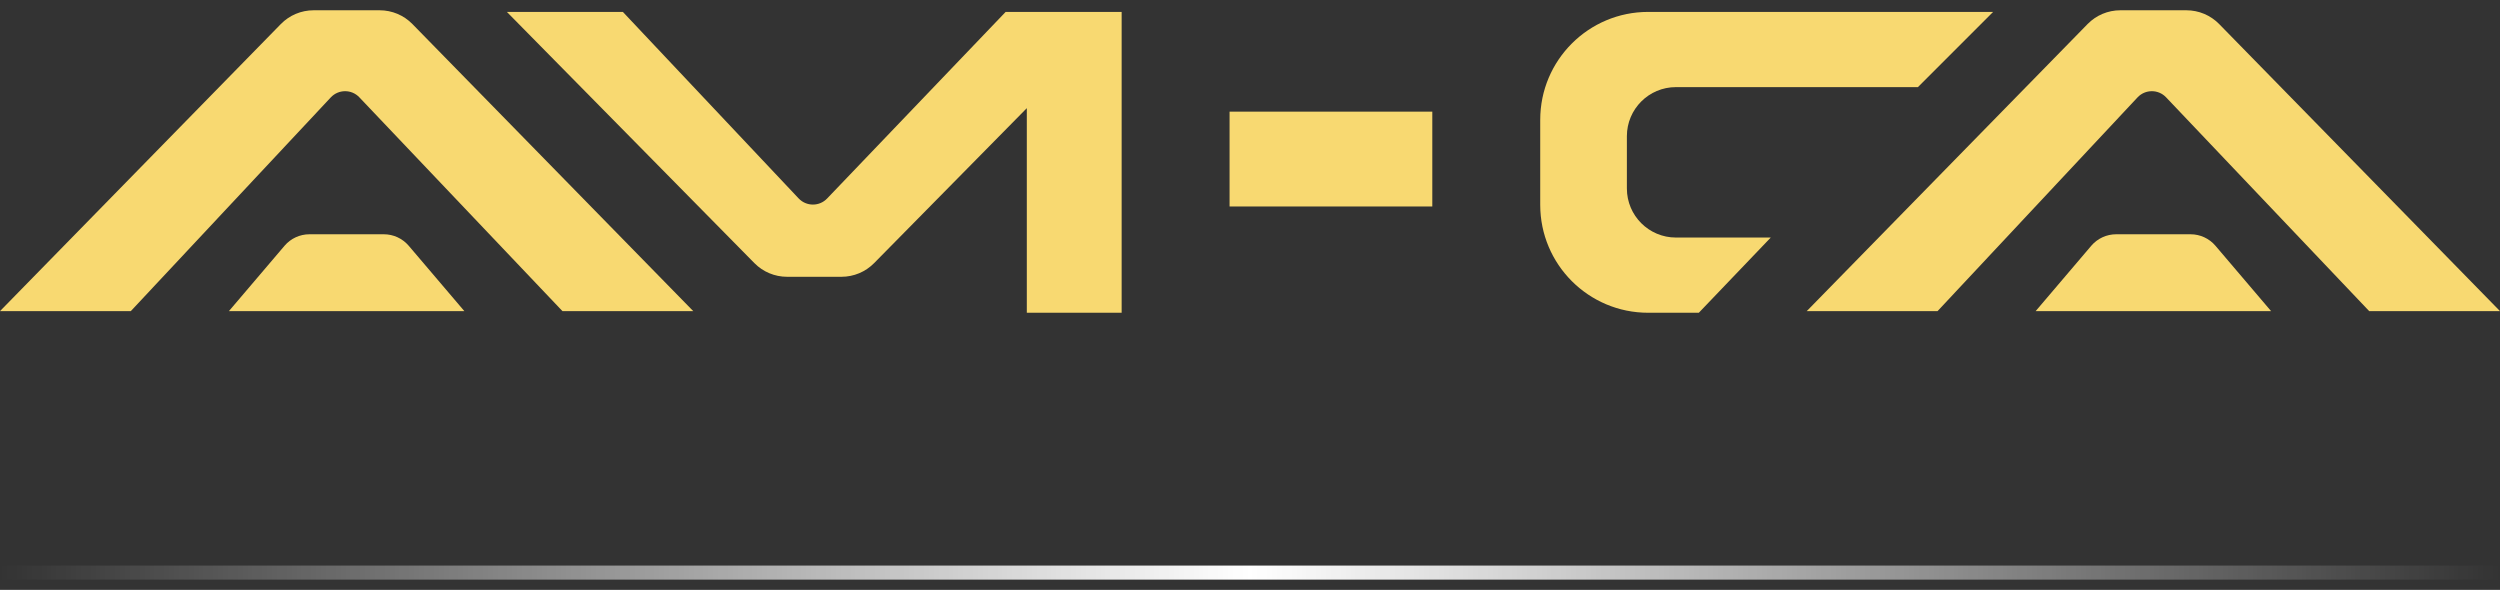
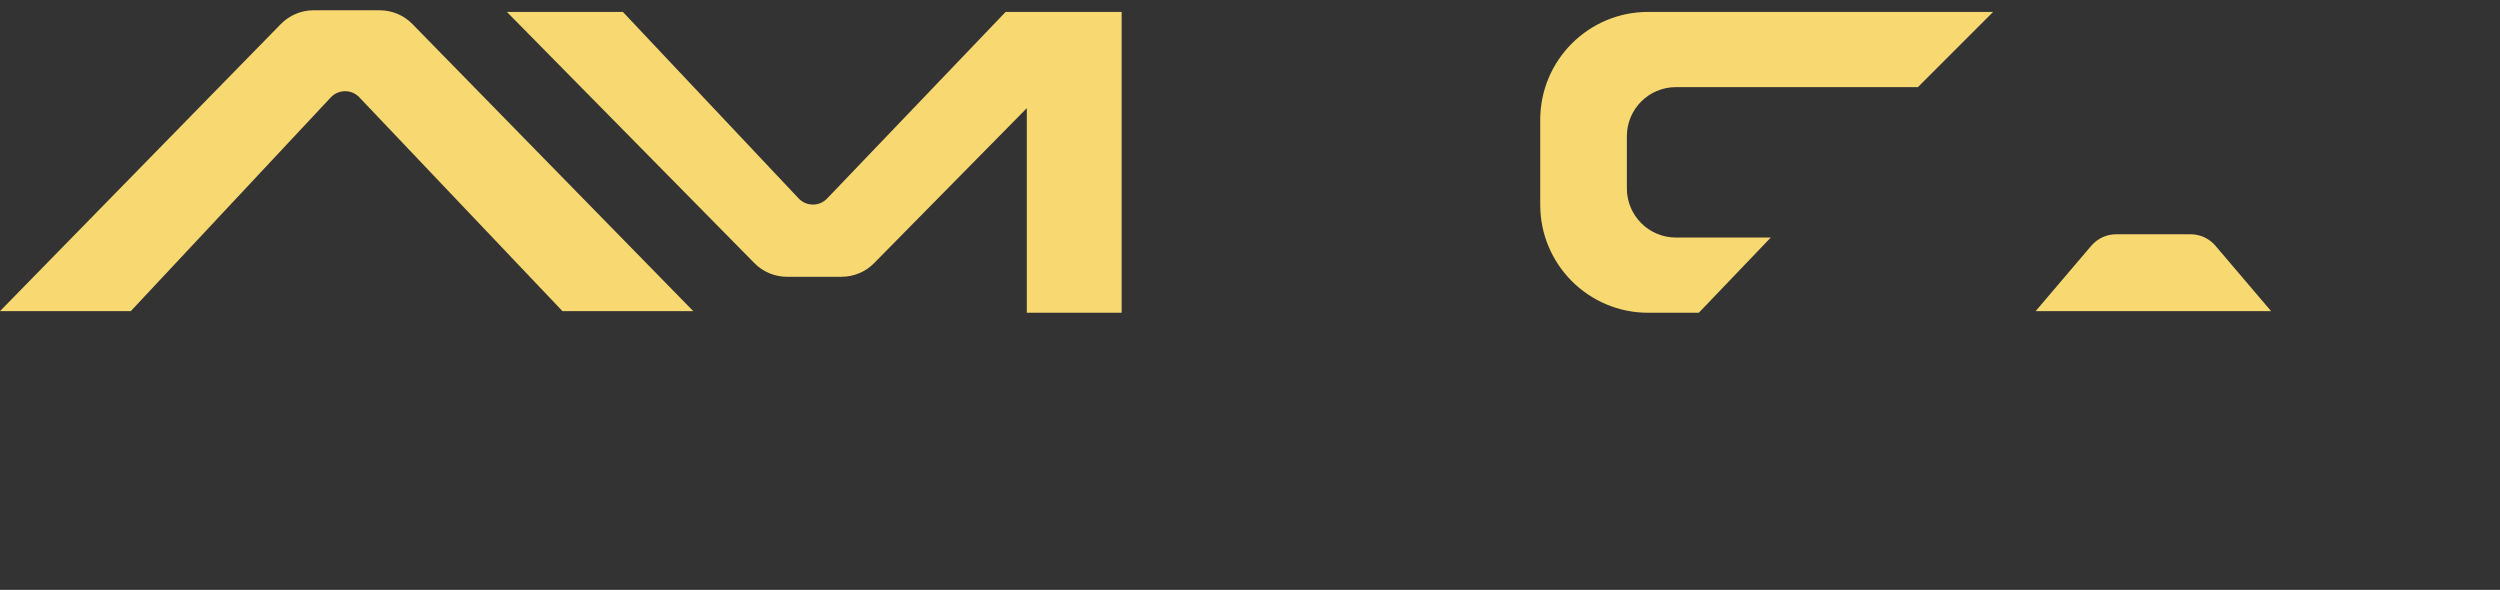
<svg xmlns="http://www.w3.org/2000/svg" width="178" height="42" viewBox="0 0 178 42" fill="none">
  <rect x="0" y="0" width="178" height="42" fill="#333333" stroke="none" />
  <path d="M29.364 1.712L49.36 22.152H40.047L25.584 6.928C25.031 6.345 24.101 6.349 23.551 6.936L9.313 22.152H0L19.996 1.712C20.609 1.085 21.449 0.732 22.326 0.732H27.034C27.911 0.732 28.751 1.085 29.364 1.712Z" fill="#F8D971" />
-   <path d="M29.103 17.5L33.062 22.152H16.298L20.258 17.5C20.7 16.98 21.348 16.68 22.031 16.68H27.33C28.012 16.68 28.66 16.98 29.103 17.5Z" fill="#F8D971" />
  <path d="M56.036 19.707H59.914C60.787 19.707 61.624 19.357 62.236 18.735L73.109 7.701V22.268H79.861V0.848H71.602L58.889 14.135C58.336 14.713 57.412 14.709 56.863 14.127L44.348 0.848H36.089L53.714 18.735C54.327 19.357 55.163 19.707 56.036 19.707Z" fill="#F8D971" />
-   <path d="M101.98 7.949L87.545 7.949L87.545 14.701L101.98 14.701L101.98 7.949Z" fill="#F8D971" />
-   <path d="M158.004 1.712L178 22.152H168.687L154.224 6.928C153.67 6.345 152.74 6.349 152.191 6.936L137.953 22.152H128.64L148.636 1.712C149.249 1.085 150.089 0.732 150.966 0.732H155.674C156.551 0.732 157.391 1.085 158.004 1.712Z" fill="#F8D971" />
  <path d="M157.742 17.5L161.702 22.152H144.938L148.897 17.5C149.34 16.98 149.988 16.68 150.67 16.68H155.969C156.652 16.68 157.3 16.98 157.742 17.5Z" fill="#F8D971" />
  <path d="M117.347 22.268H120.956L126.078 16.913H119.326C117.398 16.913 115.834 15.35 115.834 13.421V9.696C115.834 7.767 117.398 6.203 119.326 6.203H136.556L141.911 0.848H117.347C113.104 0.848 109.664 4.288 109.664 8.531V11.558V14.585C109.664 18.828 113.104 22.268 117.347 22.268Z" fill="#F8D971" />
-   <rect y="40.269" width="178" height="1" fill="url(#paint0_linear_33_129)" />
  <defs>
    <linearGradient id="paint0_linear_33_129" x1="0" y1="40.769" x2="178" y2="40.769" gradientUnits="userSpaceOnUse">
      <stop stop-color="white" stop-opacity="0" />
      <stop offset="0.5" stop-color="white" />
      <stop offset="1" stop-color="white" stop-opacity="0" />
    </linearGradient>
  </defs>
</svg>